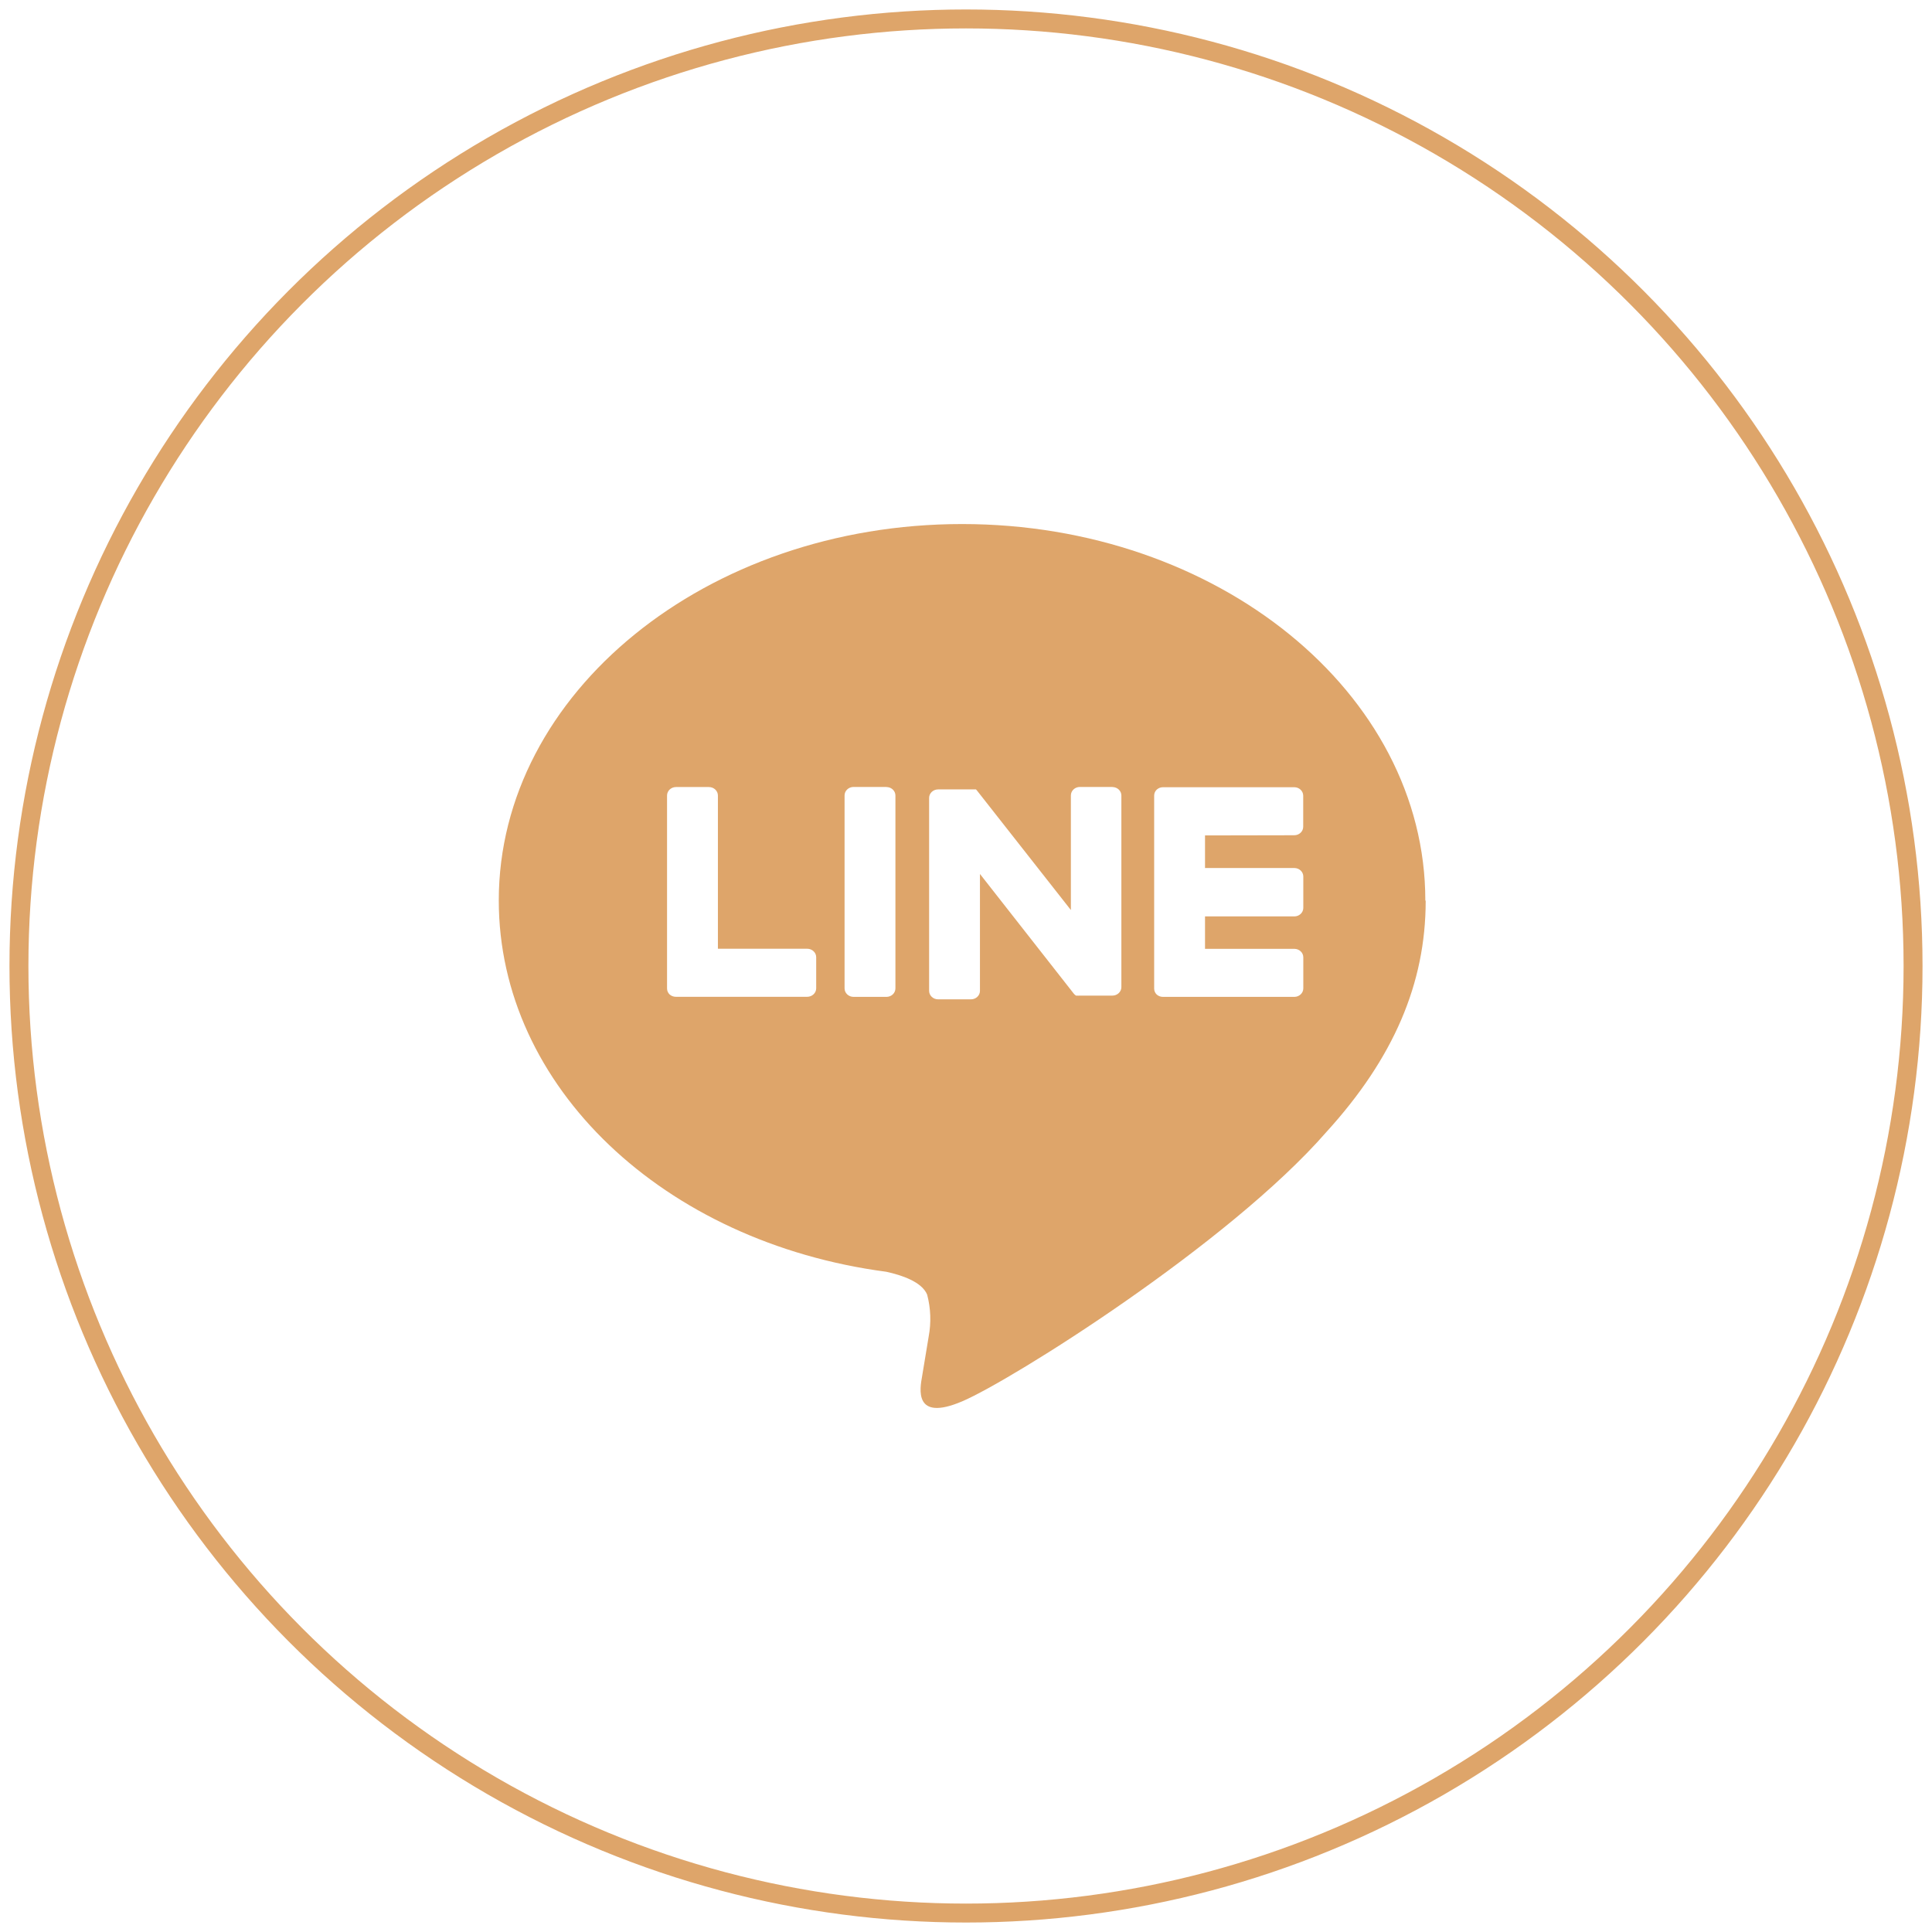
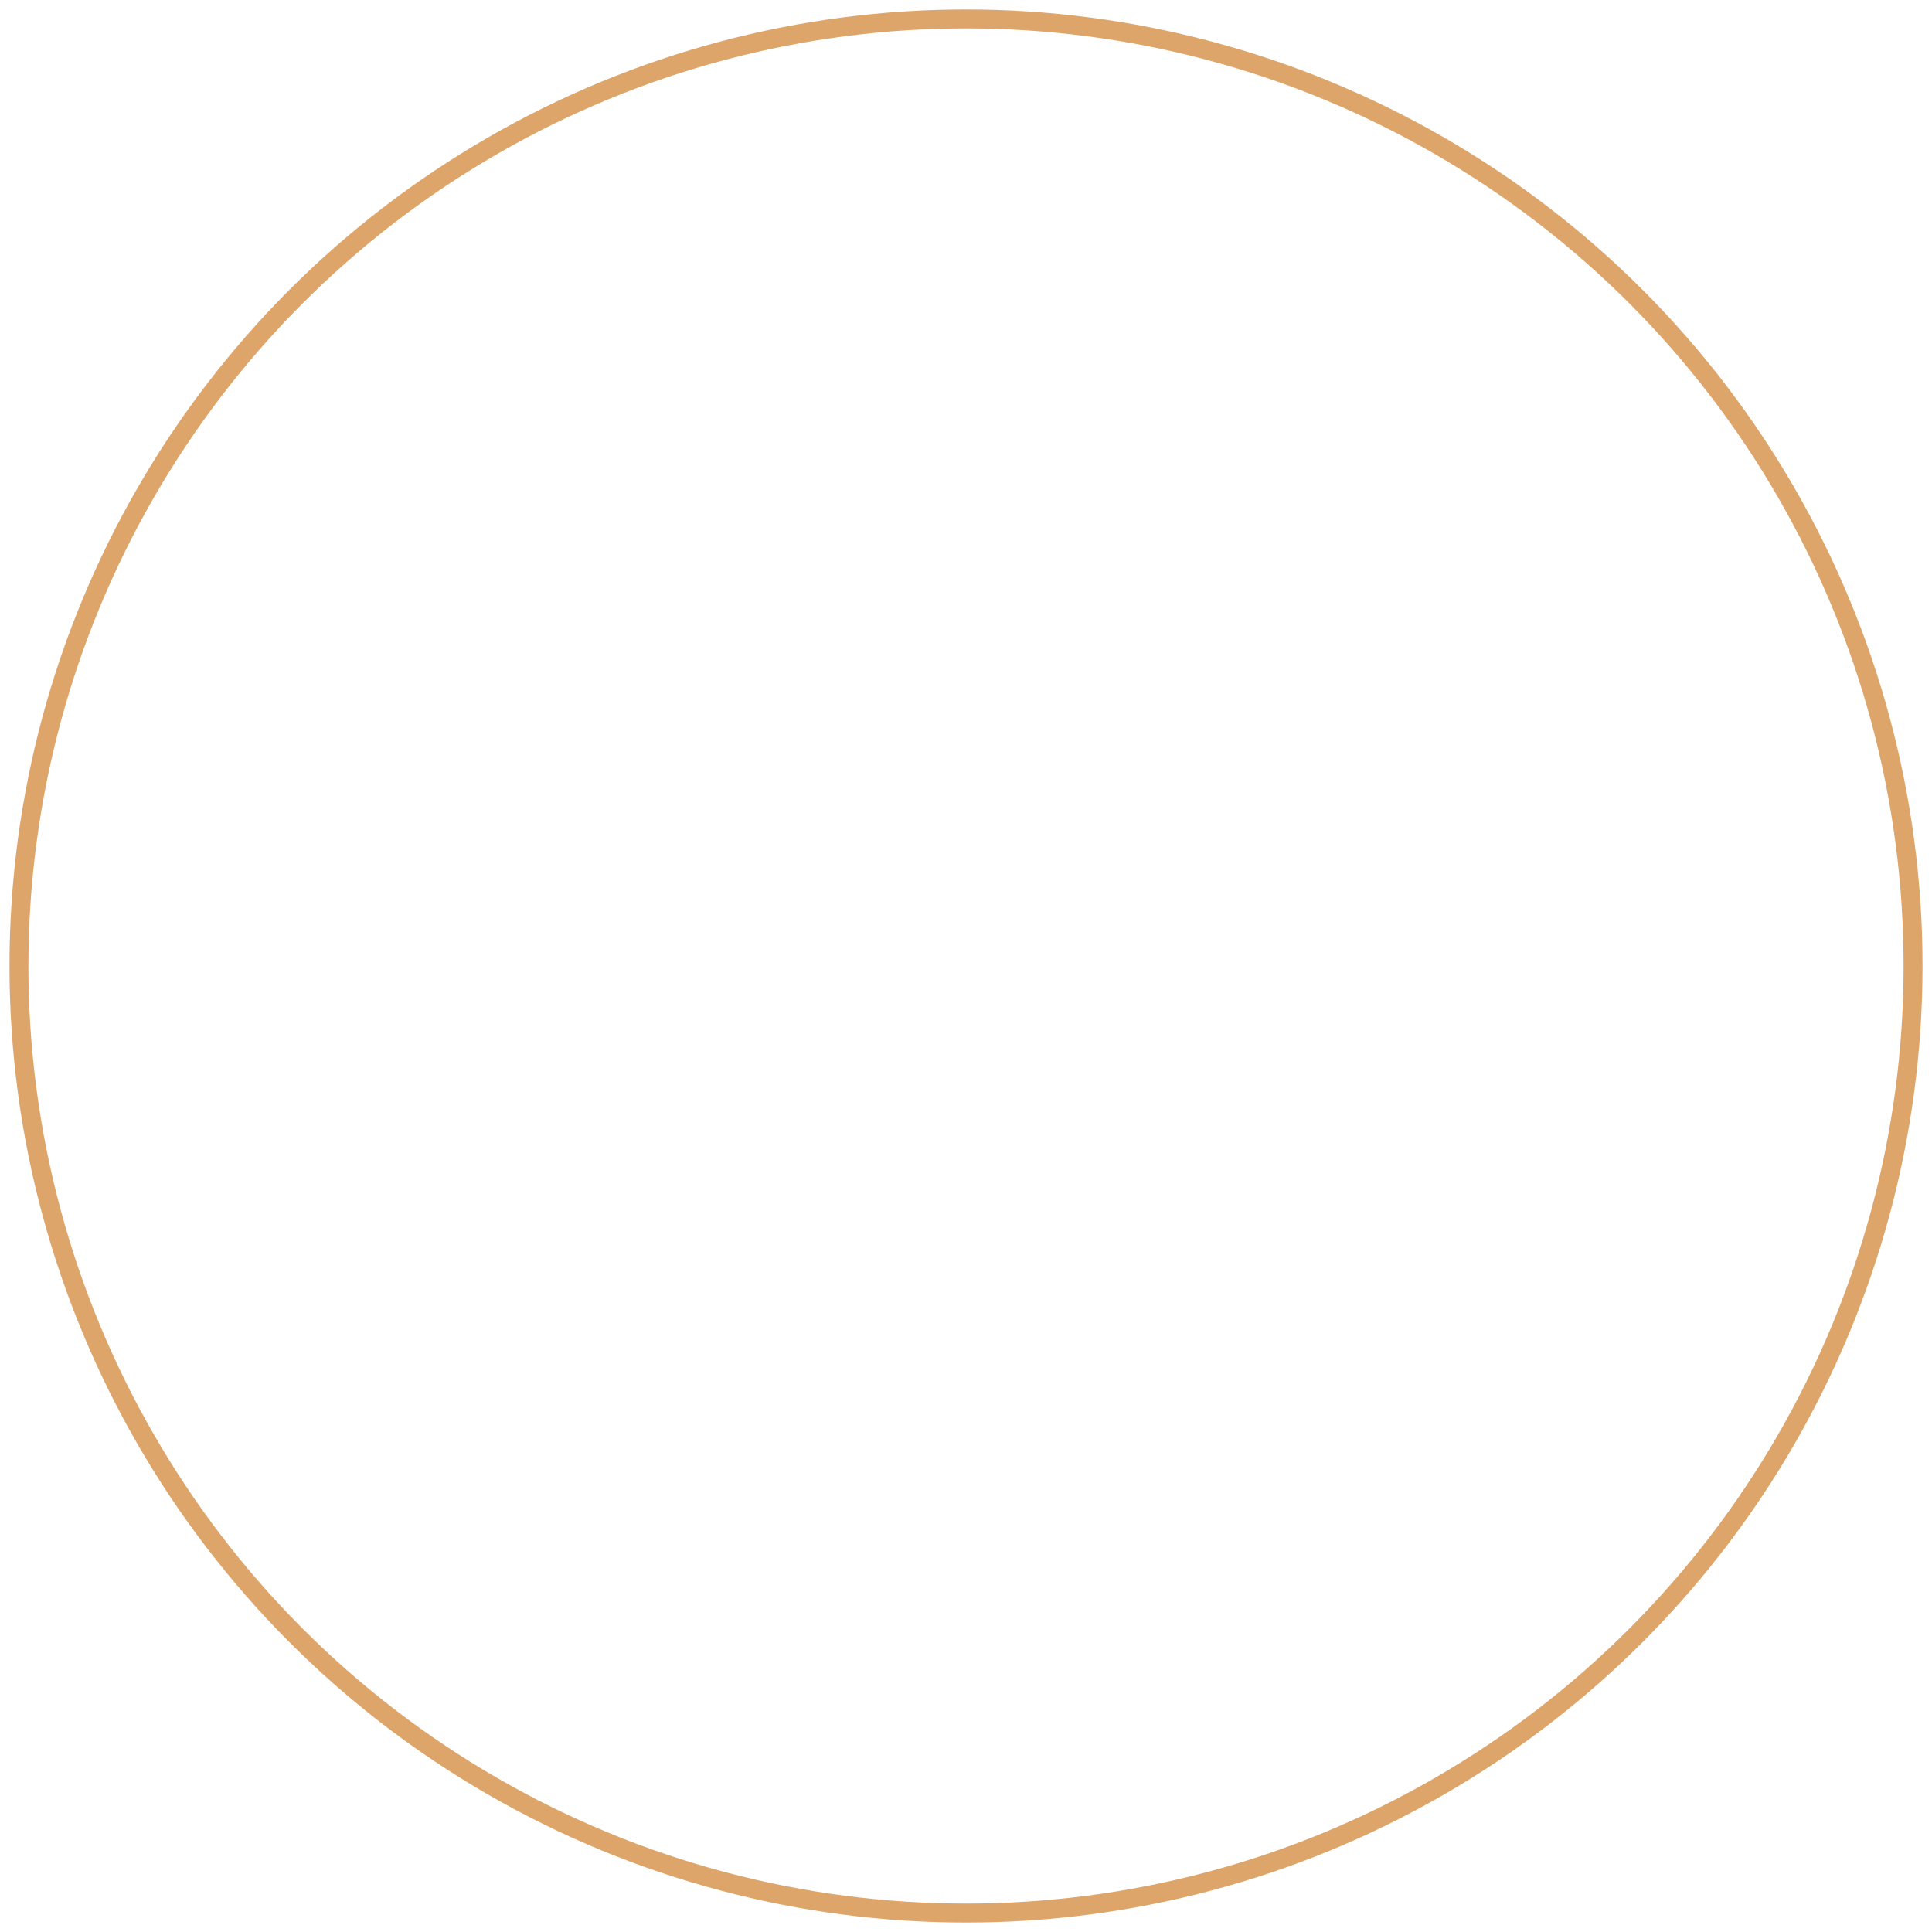
<svg xmlns="http://www.w3.org/2000/svg" width="102px" height="102px" viewBox="0 0 102 102" version="1.1">
  <title>Group 7</title>
  <desc>Created with Sketch.</desc>
  <defs />
  <g id="加入我們-+-聯絡我們" stroke="none" stroke-width="1" fill="none" fill-rule="evenodd">
    <g id="聯繫我們" transform="translate(-325, -1978)">
      <g id="Group-7" transform="translate(326, 1979)">
        <circle id="Oval-2-Copy" stroke="#DEA56A" cx="50" cy="50" r="50" />
-         <path d="M74.25,46.539 L74.269,46.558 C74.269,50.924 72.572,54.872 69.027,58.764 C63.869,64.679 52.39,71.88 49.801,72.983 C47.213,74.087 47.574,72.284 47.682,71.664 C47.743,71.293 48.029,69.566 48.029,69.566 C48.167,68.83 48.14,68.073 47.949,67.35 C47.668,66.669 46.589,66.317 45.792,66.143 C34.036,64.59 25.333,56.365 25.333,46.539 C25.333,35.586 36.306,26.667 49.792,26.667 C63.278,26.667 74.25,35.582 74.25,46.539 Z M45.8,40.547 L44.064,40.547 C43.802,40.547 43.589,40.748 43.589,40.995 L43.589,51.182 C43.589,51.43 43.802,51.63 44.064,51.63 L45.8,51.63 C46.062,51.63 46.274,51.43 46.274,51.182 L46.274,41 C46.274,40.752 46.062,40.552 45.8,40.552 L45.8,40.547 Z M57.748,40.547 L56.012,40.547 C55.75,40.547 55.537,40.748 55.537,40.995 L55.537,47.045 L50.59,40.749 L50.552,40.704 L50.524,40.677 L50.5,40.677 L50.476,40.677 L50.453,40.677 L50.424,40.677 L50.396,40.677 L48.527,40.677 C48.265,40.677 48.053,40.878 48.053,41.125 L48.053,51.312 C48.053,51.56 48.265,51.76 48.527,51.76 L50.263,51.76 C50.525,51.76 50.737,51.56 50.737,51.312 L50.737,45.141 L55.684,51.451 C55.718,51.495 55.76,51.533 55.808,51.563 L55.836,51.563 L55.869,51.563 C55.91,51.568 55.952,51.568 55.993,51.563 L57.729,51.563 C57.991,51.563 58.203,51.362 58.203,51.115 L58.203,41 C58.203,40.752 57.991,40.552 57.729,40.552 L57.748,40.547 Z M41.616,49.089 L36.902,49.089 L36.902,41 C36.902,40.752 36.689,40.552 36.427,40.552 L34.691,40.552 C34.429,40.552 34.217,40.752 34.217,41 L34.217,51.187 C34.216,51.303 34.264,51.416 34.35,51.5 C34.439,51.581 34.558,51.626 34.682,51.626 L41.616,51.626 C41.878,51.626 42.091,51.425 42.091,51.178 L42.091,49.537 C42.091,49.29 41.878,49.089 41.616,49.089 Z M67.329,43.097 C67.591,43.097 67.803,42.897 67.803,42.649 L67.803,41.009 C67.803,40.761 67.591,40.561 67.329,40.561 L60.399,40.561 C60.275,40.561 60.155,40.608 60.067,40.691 C59.981,40.775 59.933,40.887 59.934,41.004 L59.934,51.191 C59.933,51.308 59.981,51.421 60.067,51.505 C60.156,51.586 60.275,51.631 60.399,51.63 L67.333,51.63 C67.595,51.63 67.808,51.43 67.808,51.182 L67.808,49.542 C67.808,49.294 67.595,49.094 67.333,49.094 L62.619,49.094 L62.619,47.382 L67.333,47.382 C67.595,47.382 67.808,47.181 67.808,46.933 L67.808,45.275 C67.808,45.028 67.595,44.827 67.333,44.827 L62.619,44.827 L62.619,43.106 L67.329,43.097 Z" id="Combined-Shape" fill="#DEA56A" />
      </g>
    </g>
  </g>
</svg>